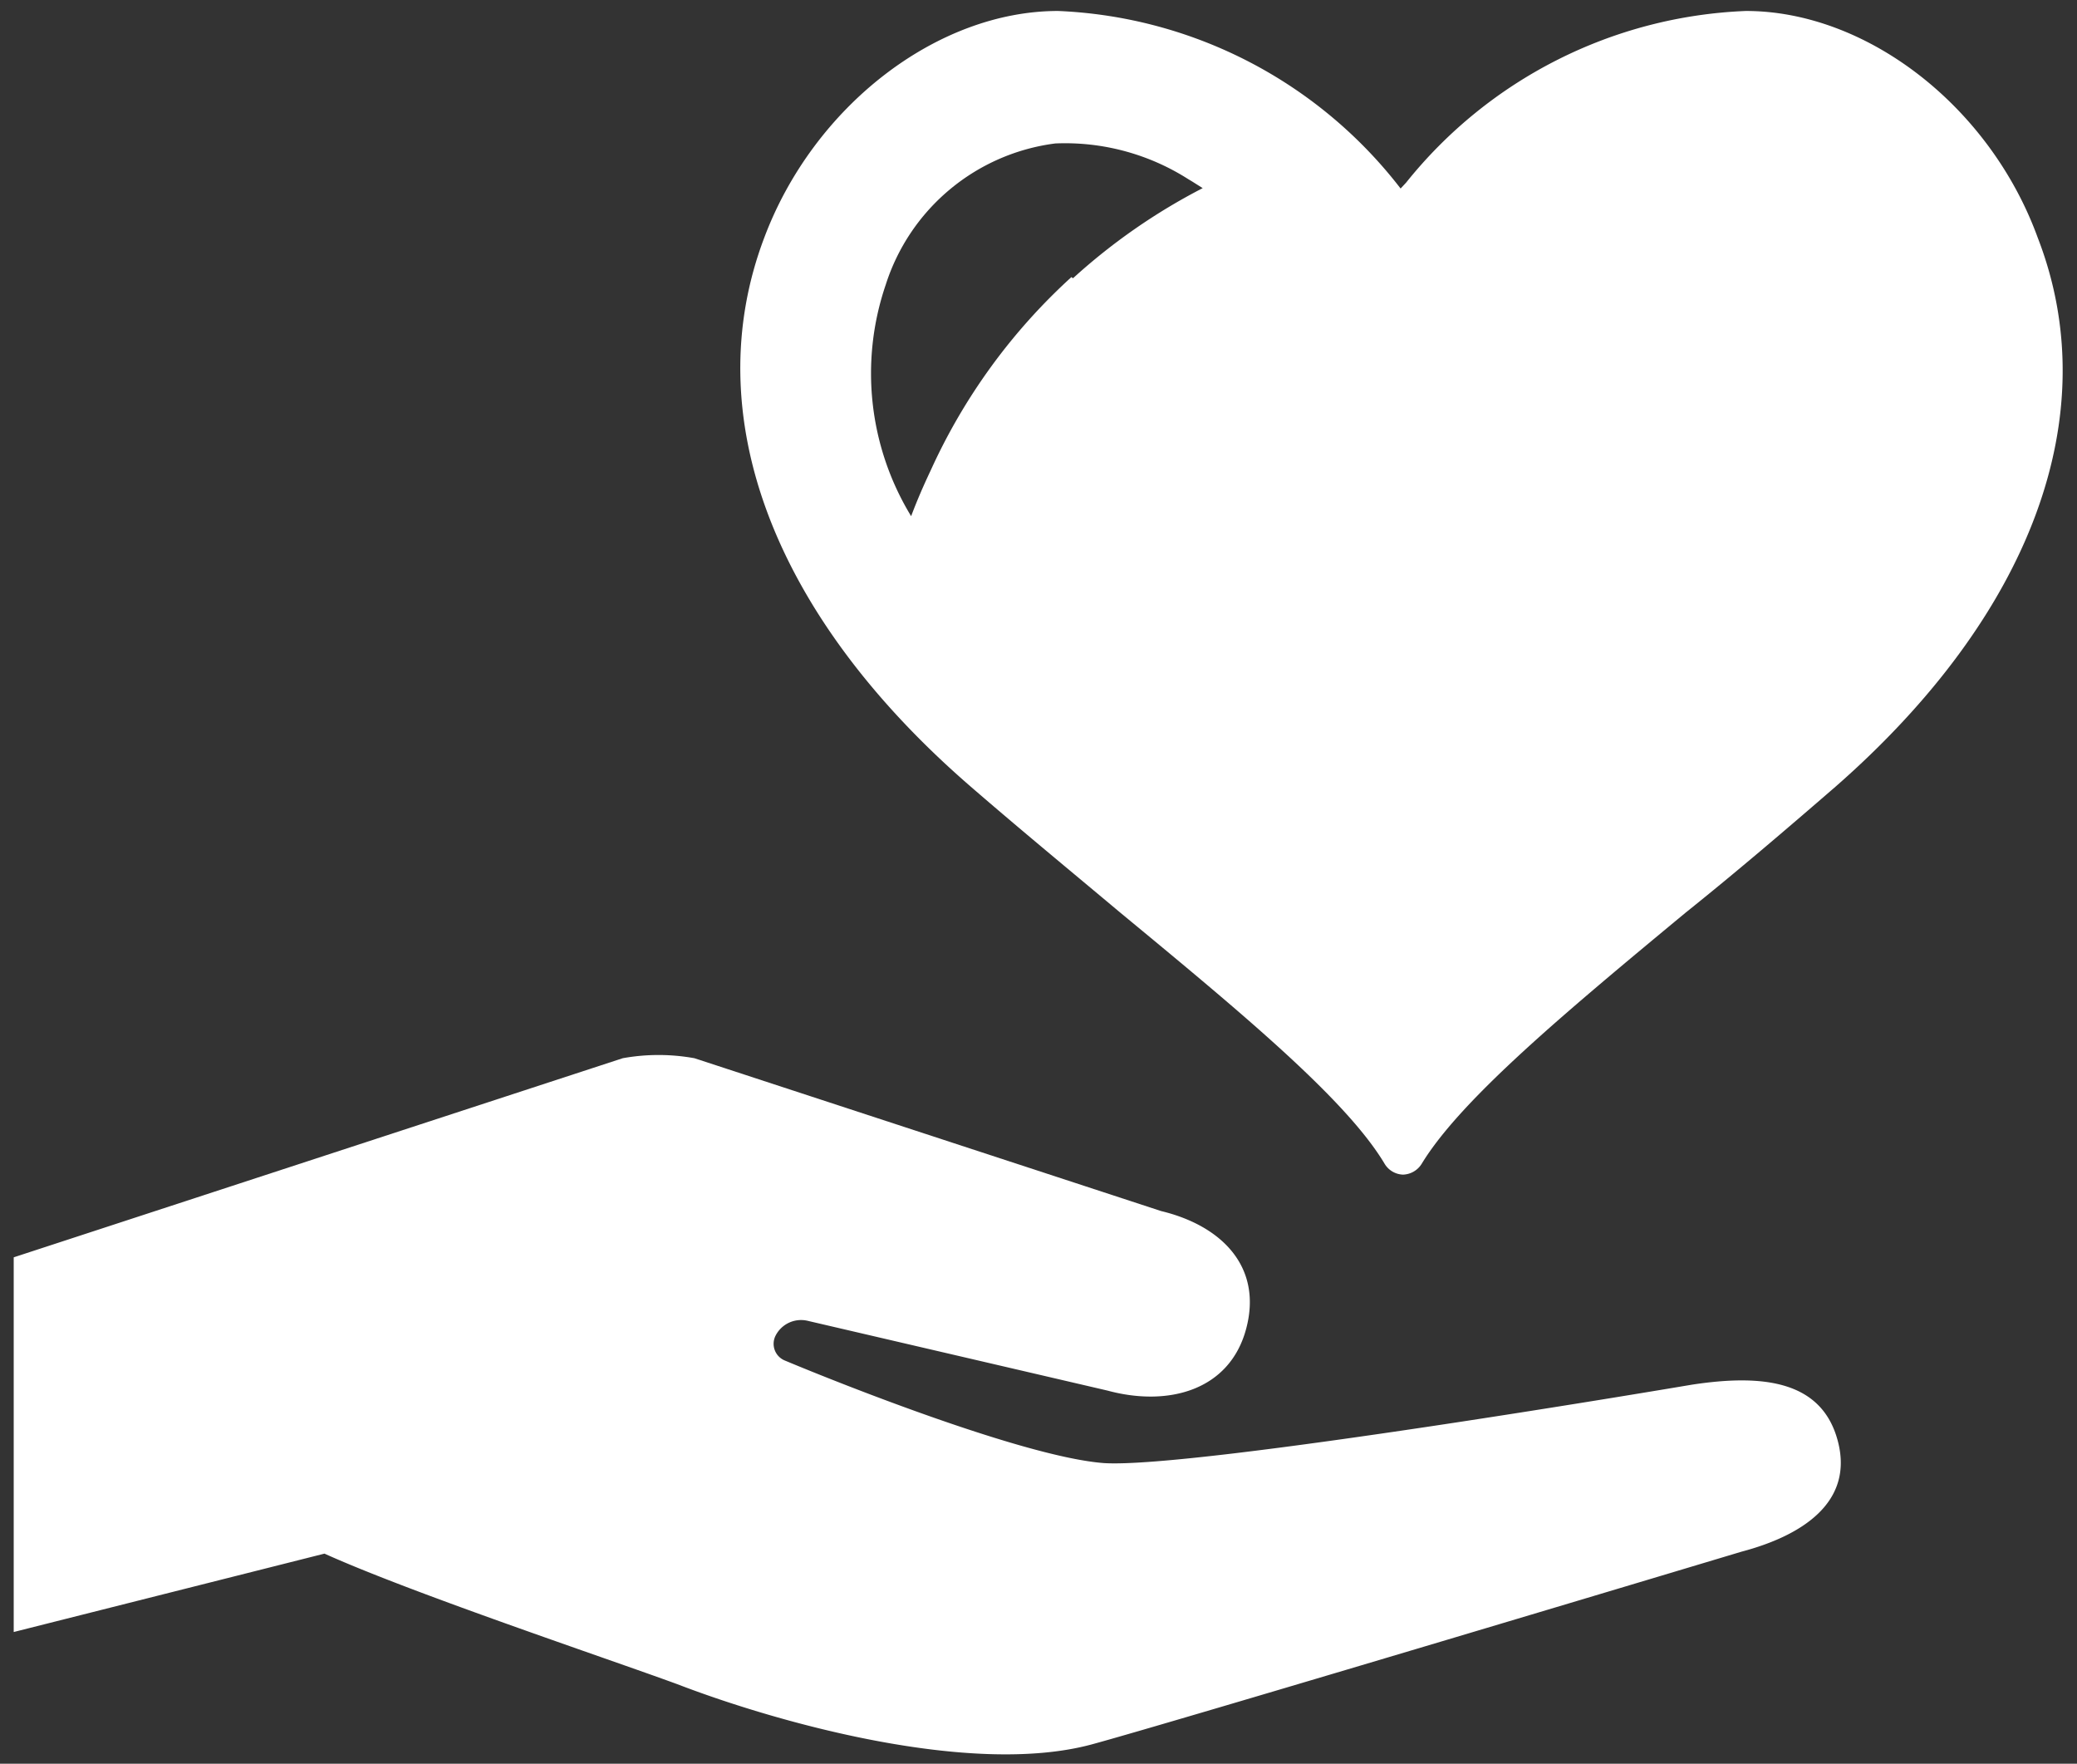
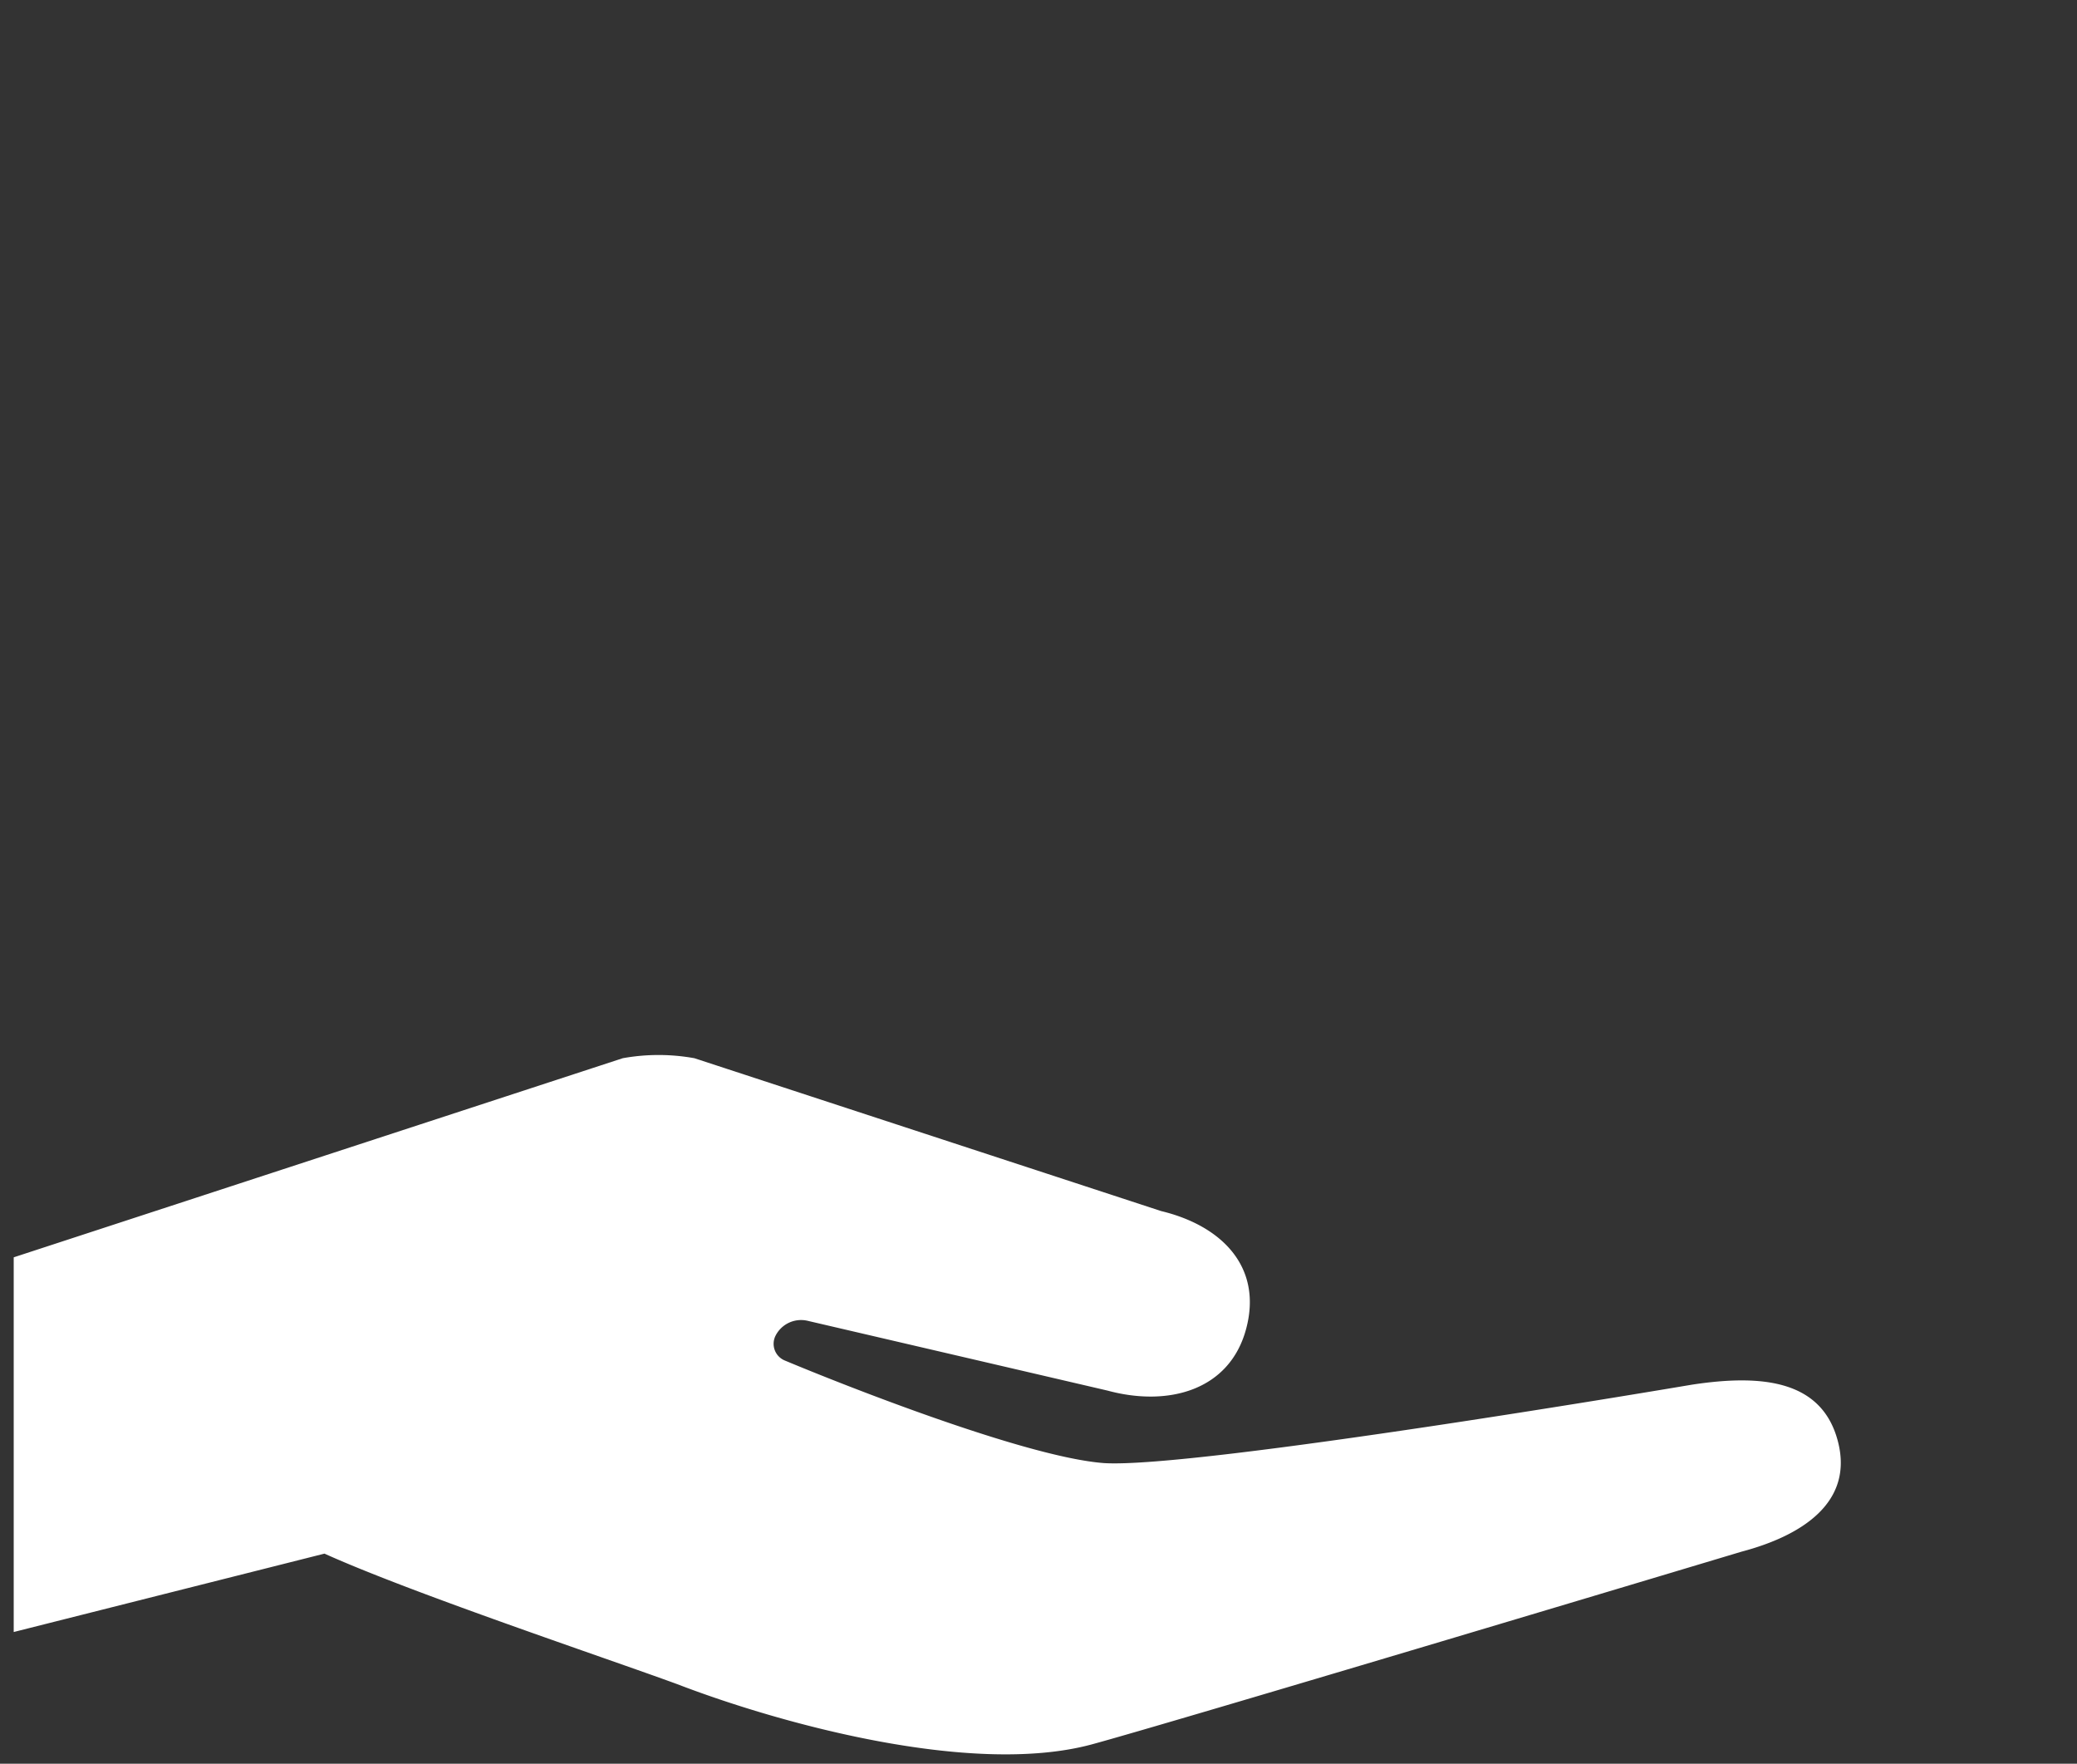
<svg xmlns="http://www.w3.org/2000/svg" id="文字" viewBox="0 0 53 45">
  <rect x="0" y="0" width="53" height="45" fill="#333333" stroke="none" />
  <defs>
    <style>.cls-1{fill:#fff;}</style>
  </defs>
-   <path class="cls-1" d="M52,6.07C50.78,2.71,47.63.28,44.55.28h0a11.7,11.7,0,0,0-8.67,4.38l-.14.15A11.65,11.65,0,0,0,27,.28h0c-3.09,0-6.24,2.43-7.5,5.79-1.71,4.52.22,9.63,5.27,14,1.27,1.1,2.57,2.17,3.81,3.21,3.1,2.56,5.77,4.77,6.75,6.41a.57.57,0,0,0,.47.28.58.58,0,0,0,.48-.28c1-1.64,3.65-3.85,6.74-6.41,1.25-1,2.55-2.11,3.82-3.21C51.83,15.7,53.75,10.59,52,6.07Zm-24.66,1A15.11,15.11,0,0,0,23.75,12c-.18.38-.35.77-.5,1.17a7,7,0,0,1-.65-5.9,5.24,5.24,0,0,1,4.33-3.61,5.85,5.85,0,0,1,3.39.91h0l.1.06.27.17A15.38,15.38,0,0,0,27.38,7.1Z" />
  <path class="cls-1" d="M43.17,35.33s-12.67,2.15-15,2c-2-.15-6.67-2-8.15-2.62a.46.46,0,0,1-.23-.63.73.73,0,0,1,.82-.38l7.65,1.78c1.55.42,3.12,0,3.54-1.58s-.63-2.63-2.17-3L17.72,27a5.14,5.14,0,0,0-1.83,0h0L.35,32.08v9.56l7.93-2c2.21,1,7.2,2.67,9,3.33,2.6,1,7.51,2.36,10.57,1.54,2-.54,16.59-4.92,16.59-4.92,1.55-.41,2.86-1.26,2.46-2.81S45,35.05,43.17,35.33Z" />
</svg>